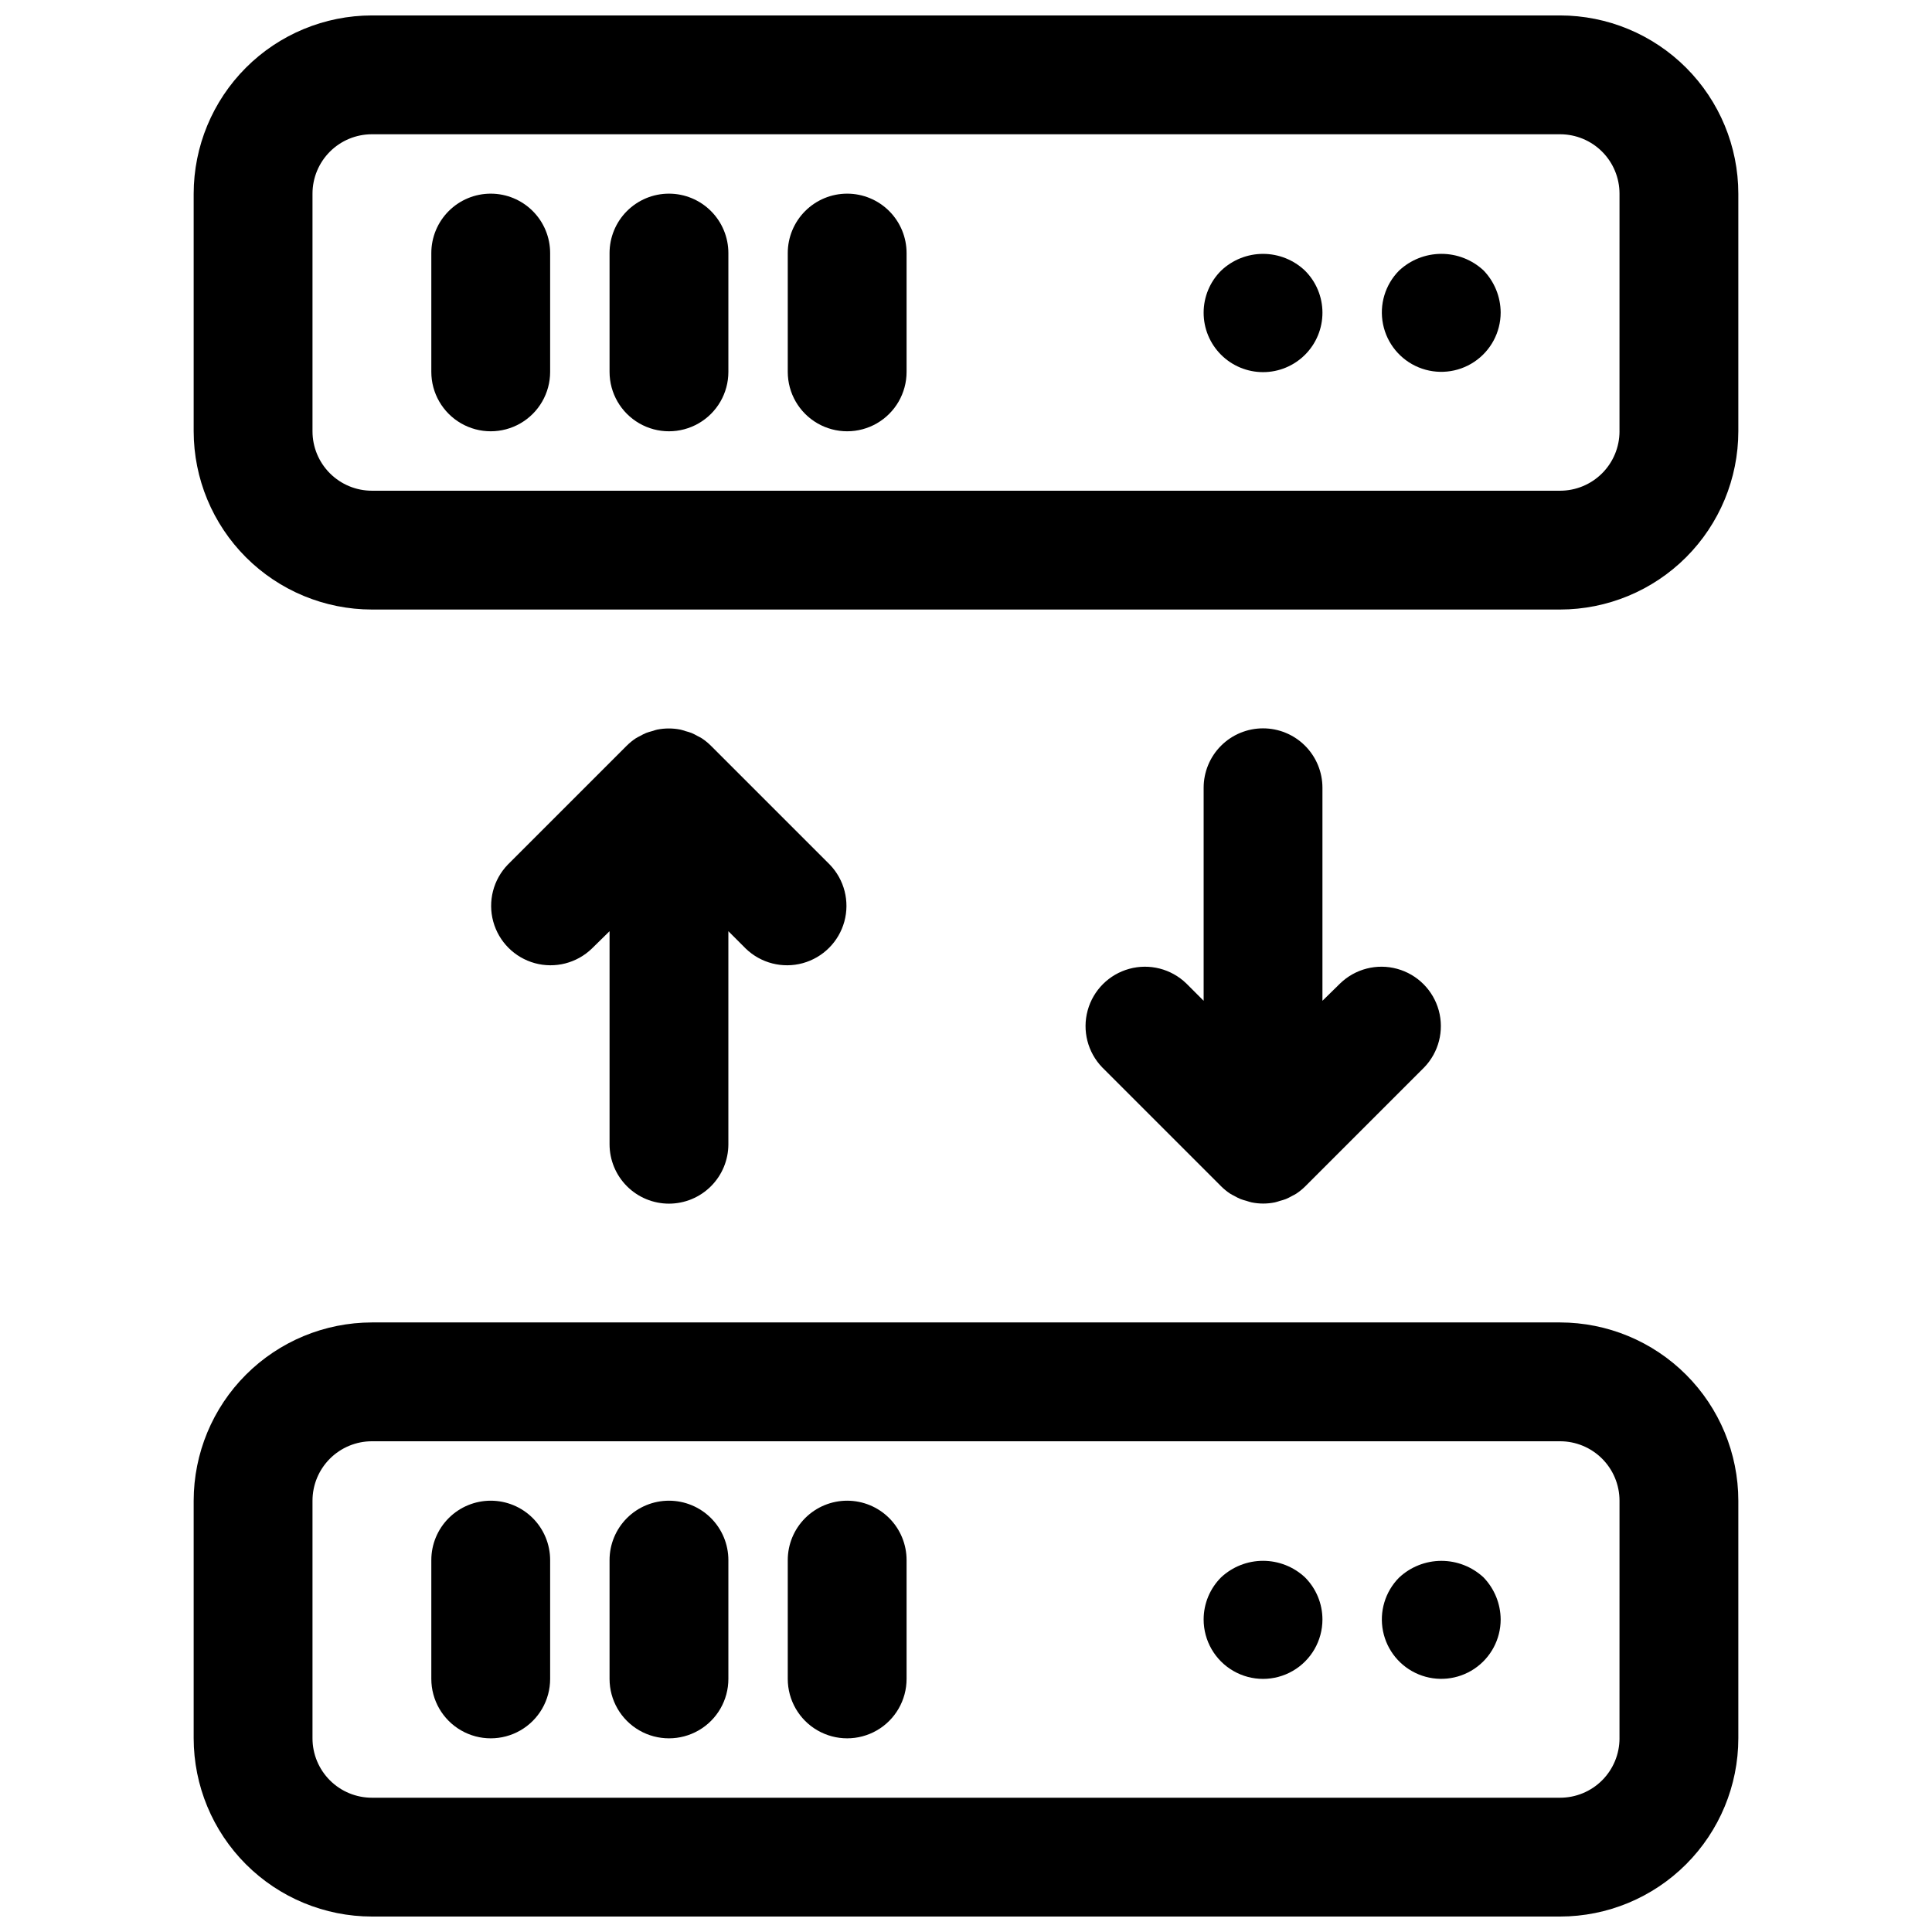
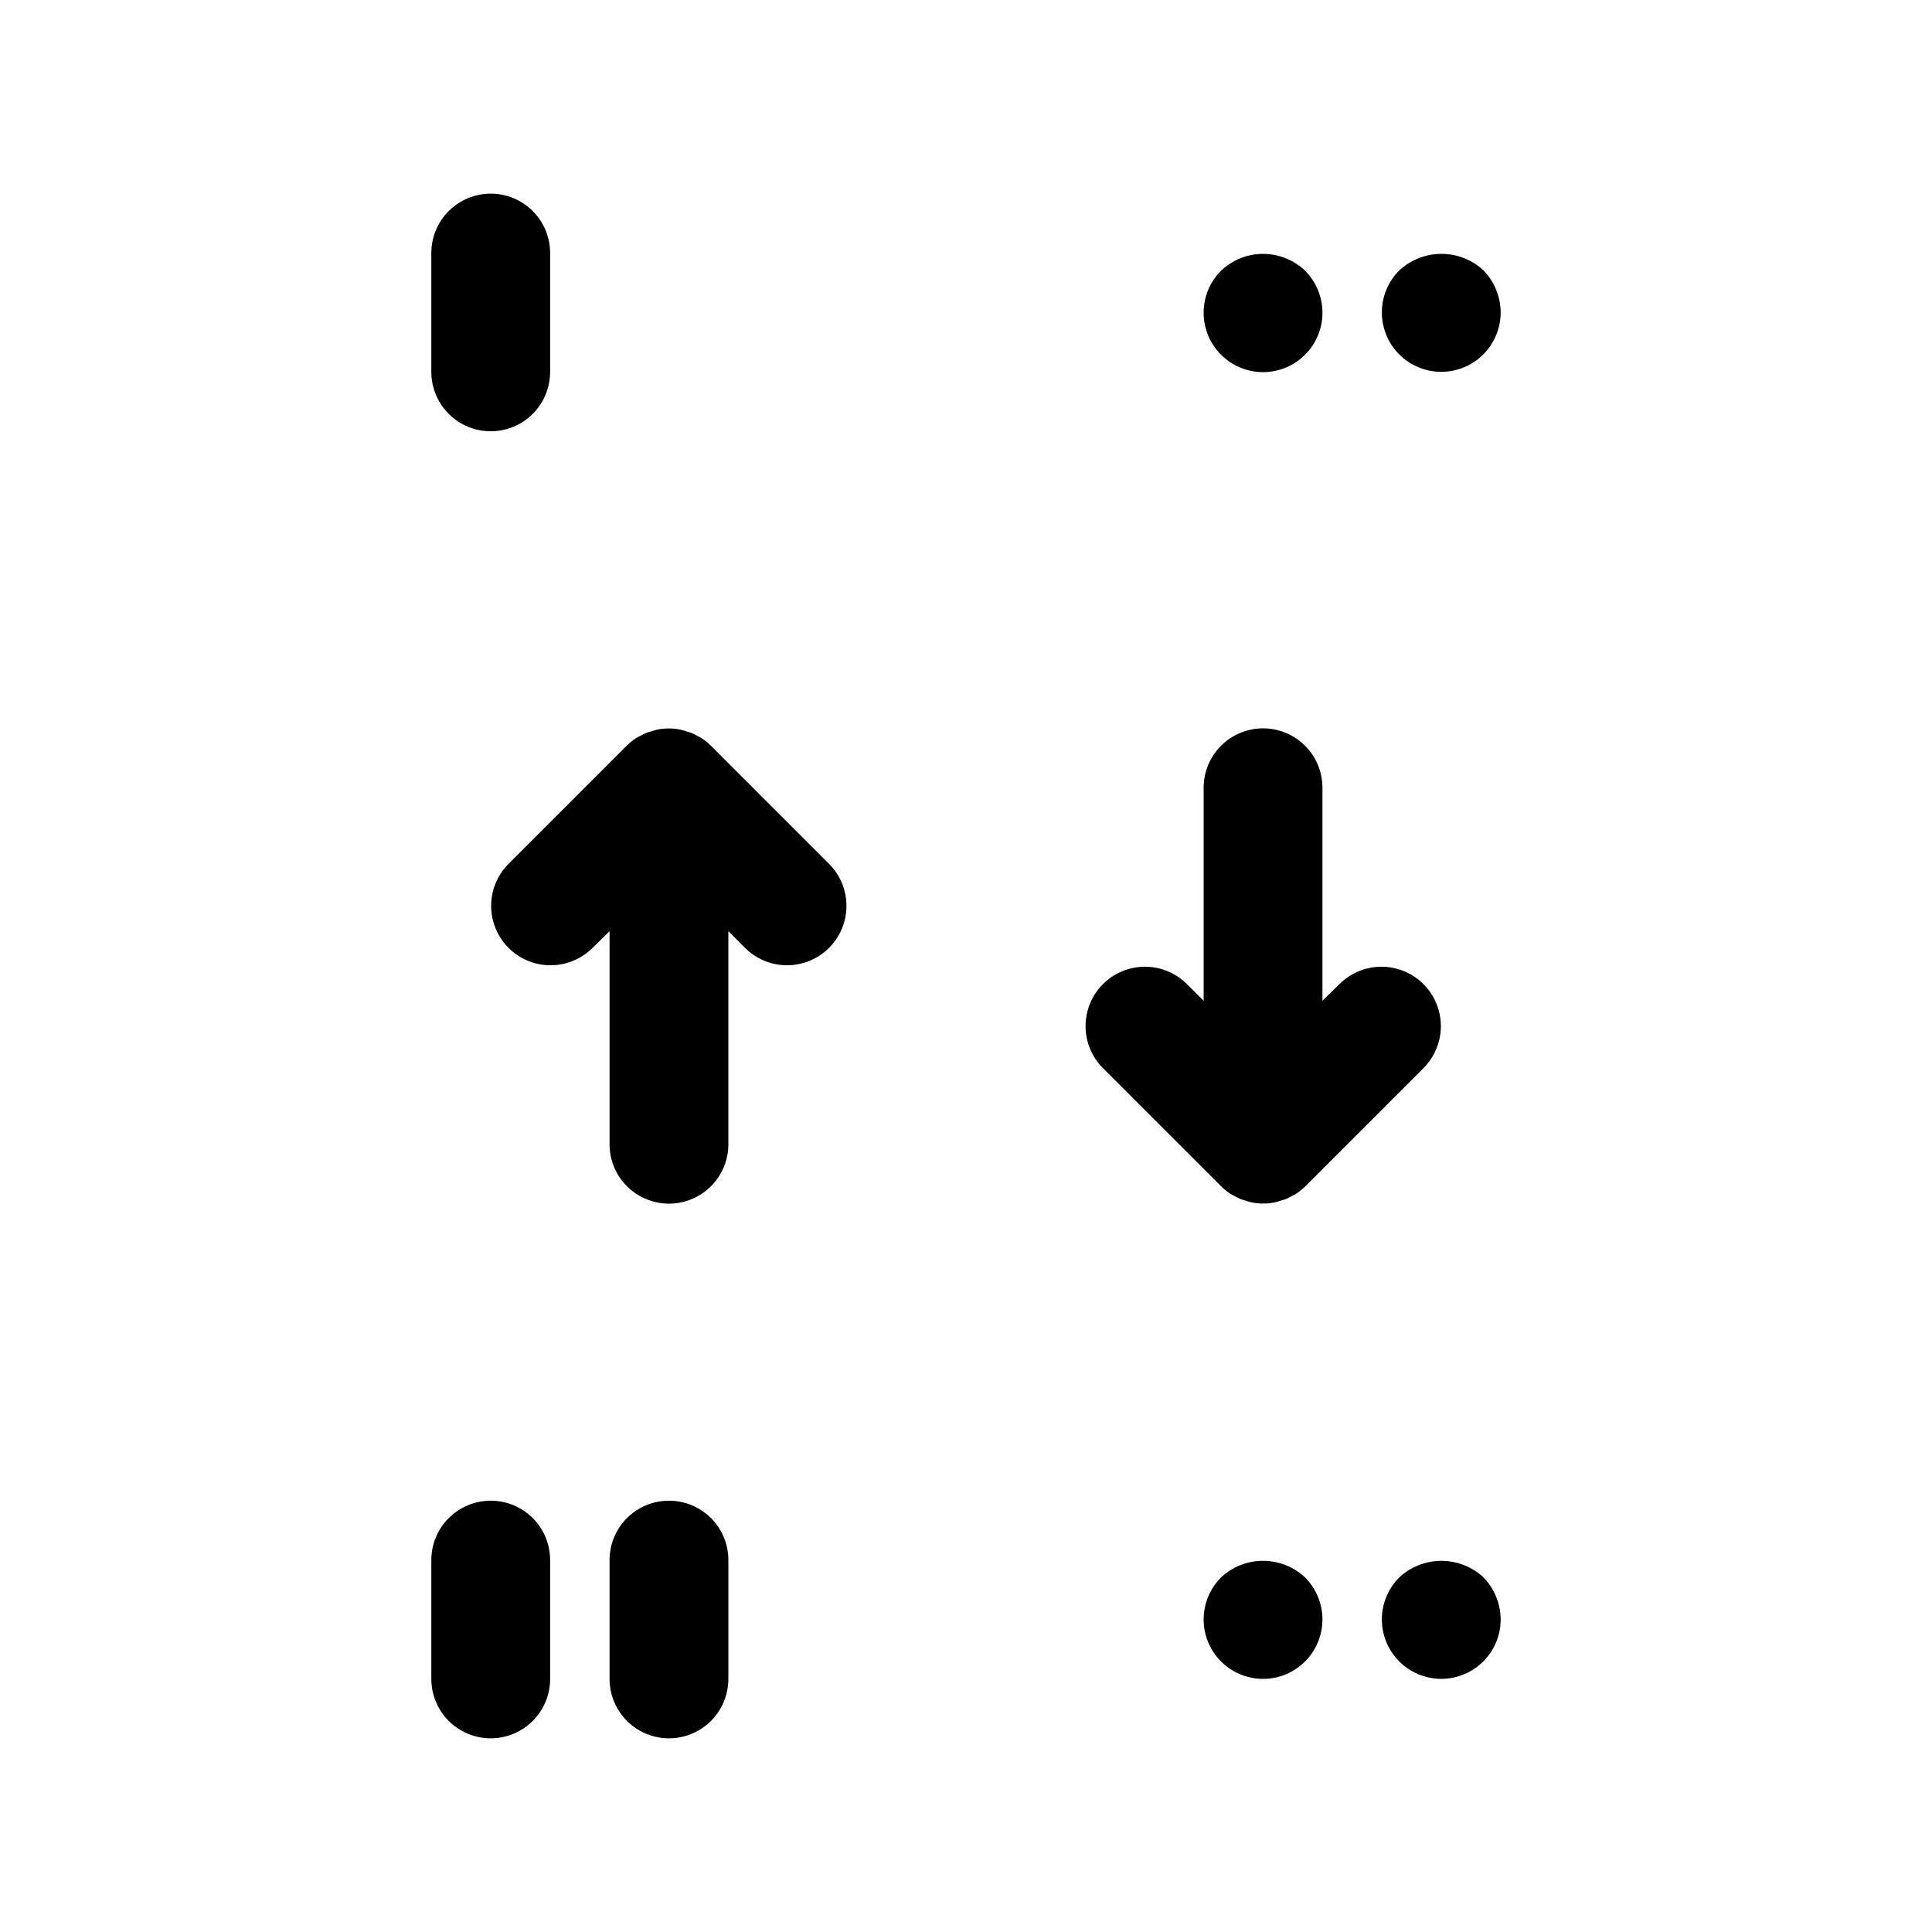
<svg xmlns="http://www.w3.org/2000/svg" width="800px" height="800px" version="1.1" viewBox="144 144 512 512">
  <defs>
    <clipPath id="b">
-       <path d="m195 148.09h410v157.91h-410z" />
-     </clipPath>
+       </clipPath>
    <clipPath id="a">
-       <path d="m195 494h410v157.9h-410z" />
-     </clipPath>
+       </clipPath>
  </defs>
  <g clip-path="url(#b)">
    <path d="m557.44 148.09h-314.88c-12.523 0.012-24.531 4.992-33.387 13.848-8.852 8.855-13.832 20.863-13.848 33.383v62.977c0.016 12.523 4.996 24.531 13.848 33.387 8.855 8.855 20.863 13.836 33.387 13.848h314.88c12.523-0.012 24.531-4.992 33.387-13.848s13.836-20.863 13.848-33.387v-62.977c-0.012-12.52-4.992-24.527-13.848-33.383-8.855-8.855-20.863-13.836-33.387-13.848zm15.742 110.21h0.004c0 4.176-1.66 8.18-4.613 11.133-2.953 2.953-6.957 4.613-11.133 4.613h-314.88c-4.176 0-8.18-1.66-11.133-4.613s-4.613-6.957-4.613-11.133v-62.977c0-4.176 1.66-8.18 4.613-11.133 2.953-2.949 6.957-4.609 11.133-4.609h314.88c4.176 0 8.18 1.66 11.133 4.609 2.953 2.953 4.613 6.957 4.613 11.133z" />
  </g>
  <path d="m514.77 215.71c-3.699 3.727-5.293 9.055-4.254 14.203 1.039 5.148 4.574 9.438 9.43 11.438 4.856 2.004 10.391 1.453 14.754-1.469 4.367-2.918 6.988-7.82 6.992-13.074-0.023-4.176-1.66-8.18-4.566-11.176-3.047-2.816-7.047-4.375-11.195-4.359-4.144 0.016-8.137 1.602-11.16 4.438z" />
  <path d="m467.62 215.71c-2.969 2.945-4.637 6.953-4.644 11.133-0.012 4.184 1.645 8.195 4.598 11.152 2.953 2.961 6.965 4.625 11.145 4.625s8.191-1.664 11.145-4.625c2.953-2.957 4.609-6.969 4.598-11.152-0.008-4.18-1.676-8.188-4.644-11.133-2.992-2.844-6.969-4.43-11.098-4.43s-8.105 1.586-11.098 4.43z" />
  <path d="m274.05 195.32c-4.176 0-8.18 1.66-11.133 4.613-2.953 2.953-4.613 6.957-4.613 11.133v31.488c0 5.625 3.004 10.82 7.875 13.633 4.871 2.812 10.871 2.812 15.742 0 4.871-2.812 7.871-8.008 7.871-13.633v-31.488c0-4.176-1.656-8.18-4.609-11.133-2.953-2.953-6.957-4.613-11.133-4.613z" />
-   <path d="m321.28 195.32c-4.176 0-8.18 1.66-11.133 4.613s-4.609 6.957-4.609 11.133v31.488c0 5.625 3 10.82 7.871 13.633s10.871 2.812 15.742 0c4.875-2.812 7.875-8.008 7.875-13.633v-31.488c0-4.176-1.66-8.18-4.613-11.133s-6.957-4.613-11.133-4.613z" />
-   <path d="m368.51 195.32c-4.176 0-8.18 1.66-11.133 4.613s-4.613 6.957-4.613 11.133v31.488c0 5.625 3 10.82 7.871 13.633 4.871 2.812 10.875 2.812 15.746 0 4.871-2.812 7.871-8.008 7.871-13.633v-31.488c0-4.176-1.656-8.18-4.609-11.133s-6.957-4.613-11.133-4.613z" />
  <g clip-path="url(#a)">
    <path d="m557.44 494.46h-314.88c-12.523 0.016-24.531 4.996-33.387 13.852-8.852 8.852-13.832 20.859-13.848 33.383v62.977c0.016 12.523 4.996 24.527 13.848 33.383 8.855 8.855 20.863 13.836 33.387 13.848h314.88c12.523-0.012 24.531-4.992 33.387-13.848 8.855-8.855 13.836-20.859 13.848-33.383v-62.977c-0.012-12.523-4.992-24.531-13.848-33.383-8.855-8.855-20.863-13.836-33.387-13.852zm15.742 110.21 0.004 0.004c0 4.176-1.66 8.18-4.613 11.133-2.953 2.953-6.957 4.609-11.133 4.609h-314.88c-4.176 0-8.18-1.656-11.133-4.609-2.953-2.953-4.613-6.957-4.613-11.133v-62.977c0-4.176 1.66-8.18 4.613-11.133s6.957-4.613 11.133-4.613h314.88c4.176 0 8.18 1.66 11.133 4.613 2.953 2.953 4.613 6.957 4.613 11.133z" />
  </g>
  <path d="m514.77 562.08c-3.699 3.731-5.293 9.059-4.254 14.203 1.039 5.148 4.574 9.438 9.43 11.441 4.856 2 10.391 1.449 14.754-1.469 4.367-2.918 6.988-7.824 6.992-13.074-0.023-4.176-1.66-8.18-4.566-11.18-3.047-2.816-7.047-4.371-11.195-4.359-4.144 0.016-8.137 1.602-11.16 4.438z" />
  <path d="m467.62 562c-2.973 2.961-4.644 6.984-4.644 11.18 0 5.625 3 10.82 7.871 13.633s10.871 2.812 15.742 0 7.871-8.008 7.871-13.633c0-4.195-1.672-8.219-4.644-11.18-3.012-2.805-6.981-4.367-11.098-4.367s-8.086 1.562-11.098 4.367z" />
  <path d="m274.05 541.7c-4.176 0-8.18 1.66-11.133 4.609-2.953 2.953-4.613 6.957-4.613 11.133v31.488c0 5.625 3.004 10.824 7.875 13.637 4.871 2.812 10.871 2.812 15.742 0 4.871-2.812 7.871-8.012 7.871-13.637v-31.488c0-4.176-1.656-8.18-4.609-11.133-2.953-2.949-6.957-4.609-11.133-4.609z" />
  <path d="m321.28 541.7c-4.176 0-8.18 1.66-11.133 4.609-2.953 2.953-4.609 6.957-4.609 11.133v31.488c0 5.625 3 10.824 7.871 13.637s10.871 2.812 15.742 0c4.875-2.812 7.875-8.012 7.875-13.637v-31.488c0-4.176-1.66-8.18-4.613-11.133-2.953-2.949-6.957-4.609-11.133-4.609z" />
-   <path d="m368.51 541.7c-4.176 0-8.18 1.66-11.133 4.609-2.953 2.953-4.613 6.957-4.613 11.133v31.488c0 5.625 3 10.824 7.871 13.637 4.871 2.812 10.875 2.812 15.746 0 4.871-2.812 7.871-8.012 7.871-13.637v-31.488c0-4.176-1.656-8.18-4.609-11.133-2.953-2.949-6.957-4.609-11.133-4.609z" />
  <path d="m321.28 462.98c4.176 0 8.18-1.66 11.133-4.613s4.613-6.957 4.613-11.133v-56.457l4.613 4.613c3.996 3.859 9.738 5.328 15.098 3.859 5.363-1.473 9.551-5.66 11.023-11.023 1.469-5.359 0.004-11.102-3.859-15.098l-31.488-31.488c-0.738-0.738-1.551-1.398-2.418-1.977-0.371-0.242-0.789-0.418-1.164-0.629-0.508-0.293-1.035-0.559-1.574-0.789-0.516-0.191-1.043-0.355-1.574-0.488-0.445-0.156-0.898-0.293-1.355-0.402-2.035-0.406-4.133-0.406-6.172 0-0.461 0.113-0.914 0.246-1.359 0.402-0.535 0.133-1.062 0.297-1.574 0.488-0.543 0.23-1.066 0.492-1.578 0.789-0.395 0.211-0.789 0.387-1.164 0.629-0.867 0.578-1.676 1.238-2.414 1.977l-31.488 31.488c-3.863 3.996-5.332 9.738-3.859 15.098 1.469 5.363 5.656 9.551 11.02 11.023 5.363 1.469 11.102 0 15.102-3.859l4.699-4.613v56.457c0 4.176 1.656 8.18 4.609 11.133s6.957 4.613 11.133 4.613z" />
  <path d="m478.72 337.02c-4.176 0-8.18 1.656-11.133 4.609-2.953 2.953-4.609 6.957-4.609 11.133v56.457l-4.613-4.613v0.004c-4-3.863-9.738-5.332-15.102-3.859-5.363 1.469-9.551 5.656-11.02 11.02-1.473 5.363-0.004 11.102 3.859 15.102l31.488 31.488h-0.004c0.742 0.734 1.551 1.398 2.418 1.973 0.363 0.242 0.789 0.418 1.164 0.629v0.004c0.508 0.293 1.035 0.555 1.574 0.785 0.516 0.191 1.043 0.355 1.574 0.488 0.449 0.156 0.902 0.289 1.363 0.402 2.035 0.418 4.137 0.418 6.172 0 0.457-0.109 0.91-0.246 1.355-0.402 0.531-0.133 1.059-0.293 1.574-0.488 0.539-0.23 1.062-0.492 1.574-0.785 0.395-0.211 0.789-0.387 1.164-0.629v-0.004c0.867-0.574 1.68-1.238 2.418-1.973l31.488-31.488c3.859-4 5.328-9.738 3.859-15.102-1.473-5.363-5.66-9.551-11.023-11.02-5.359-1.473-11.102-0.004-15.098 3.859l-4.703 4.609v-56.457c0-4.176-1.656-8.18-4.609-11.133-2.953-2.953-6.957-4.609-11.133-4.609z" />
</svg>